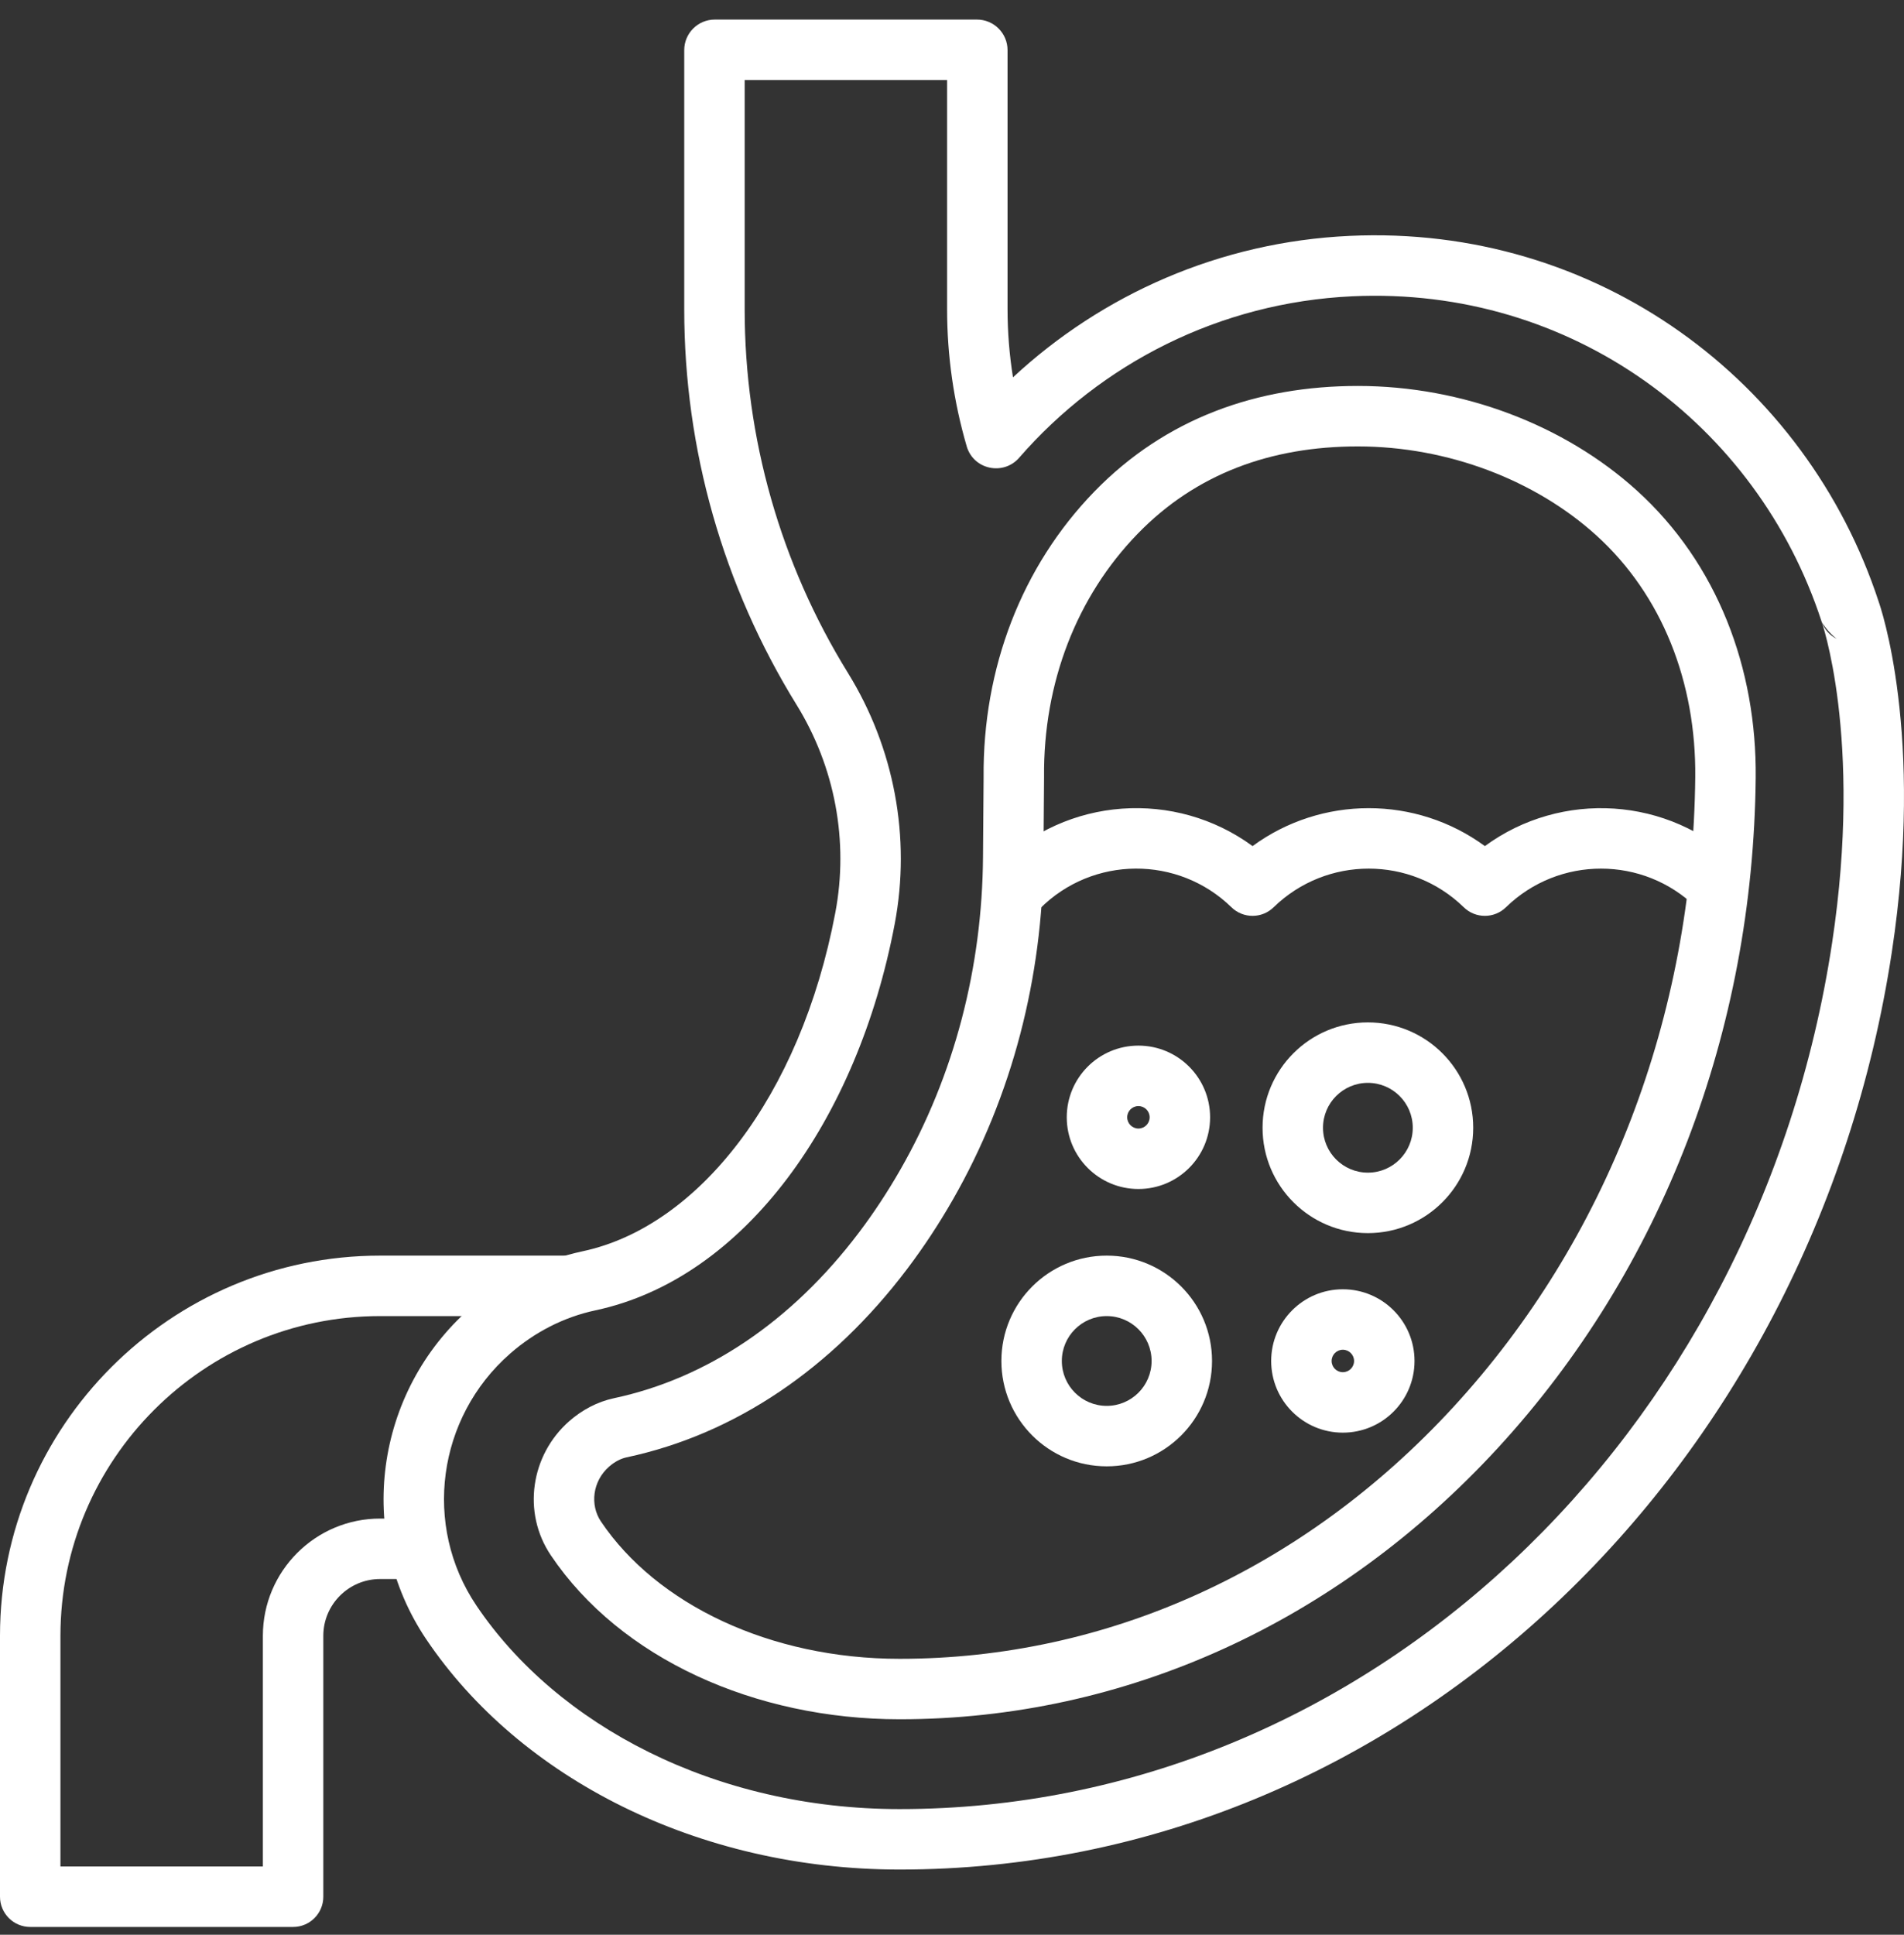
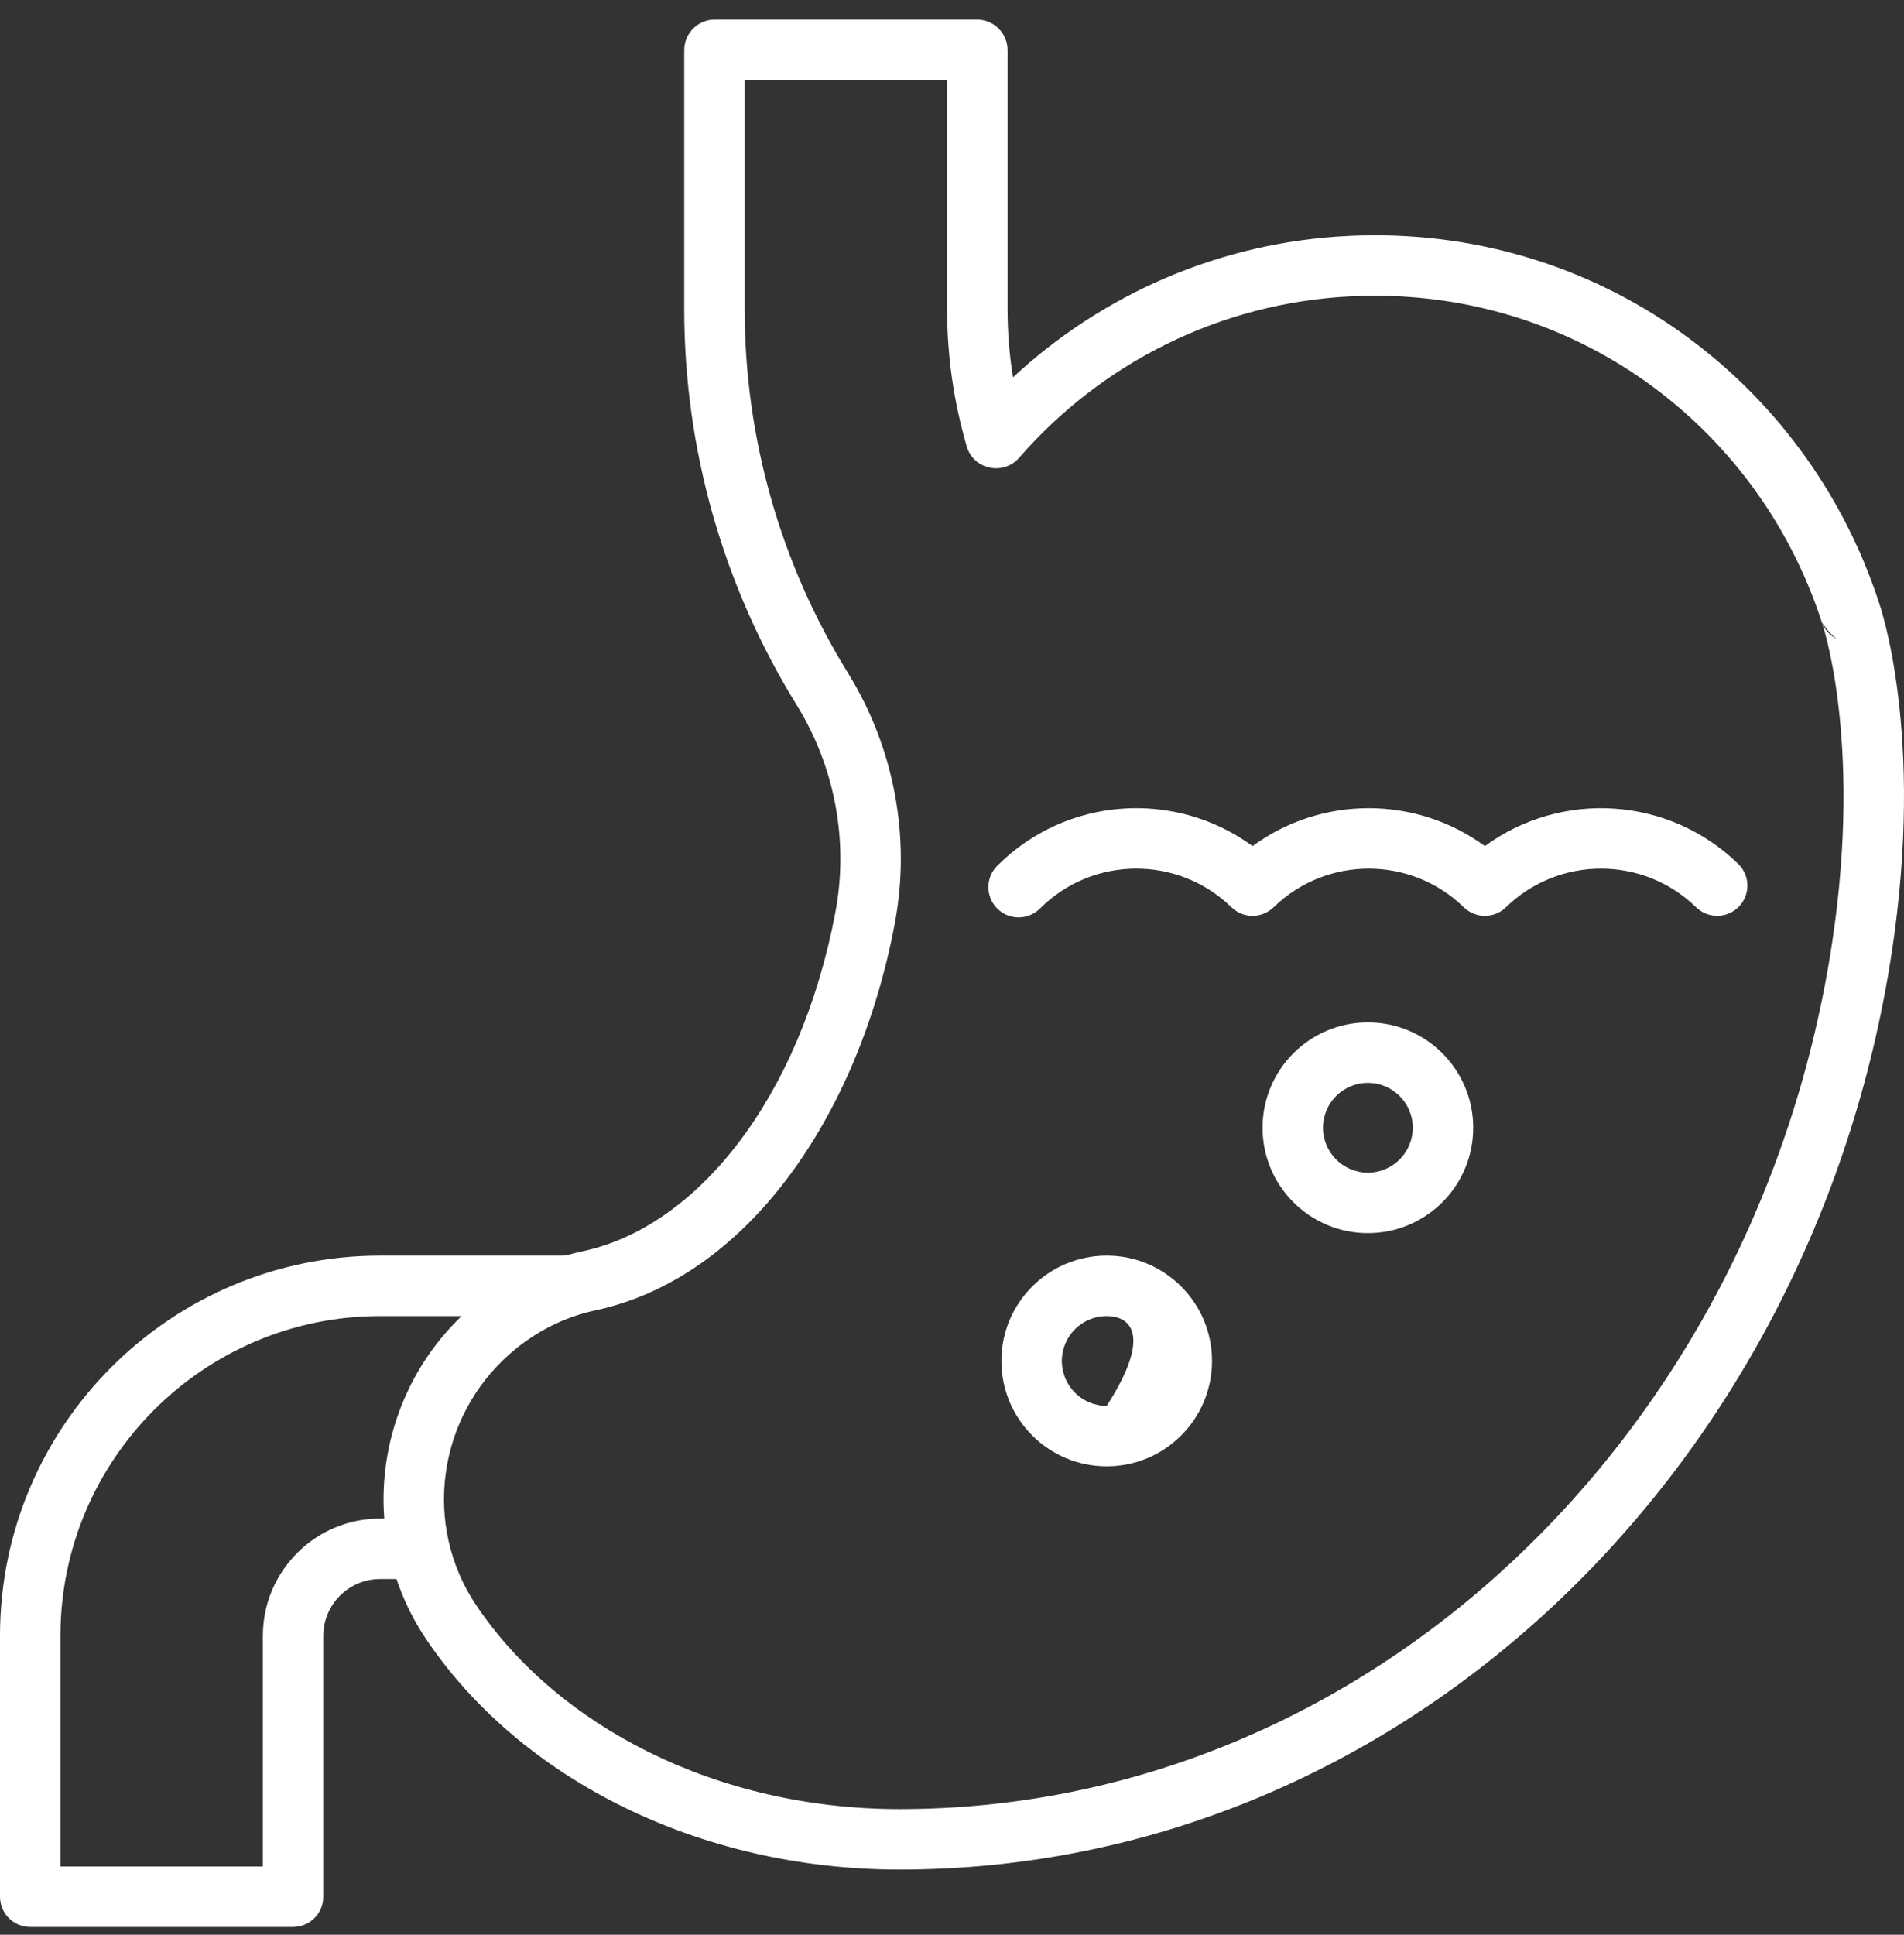
<svg xmlns="http://www.w3.org/2000/svg" width="63" height="64" viewBox="0 0 63 64" fill="none">
  <rect x="0" y="0" width="63" height="64" fill="#333333" stroke="none" />
  <path fill-rule="evenodd" clip-rule="evenodd" d="M24.64 2.647V10.232C24.64 14.485 25.822 18.645 28.058 22.262C29.589 24.739 30.147 27.701 29.604 30.565C28.379 37.025 24.651 42.291 19.698 43.346C18.658 43.568 17.688 44.066 16.876 44.779C14.467 46.891 13.982 50.464 15.762 53.108C18.432 57.073 23.663 59.843 29.768 59.843C45.186 59.843 58.142 47.531 60.621 31.19C61.139 27.769 61.042 25.085 60.822 23.272C60.712 22.365 60.57 21.676 60.459 21.221C60.404 20.993 60.356 20.824 60.323 20.716C60.307 20.662 60.294 20.623 60.286 20.599L60.279 20.576L60.28 20.579L60.282 20.585C60.281 20.581 60.279 20.578 60.278 20.574C60.275 20.566 60.272 20.557 60.269 20.548C58.145 14.041 52.004 9.463 44.745 9.801C40.35 10.005 36.43 12.03 33.721 15.143L33.717 15.148C33.197 15.738 32.214 15.539 31.986 14.763L31.986 14.762C31.559 13.298 31.338 11.774 31.338 10.232V2.647H24.64ZM60.282 20.585C60.37 20.823 60.545 21.018 60.773 21.132C60.479 20.91 60.284 20.59 60.282 20.585ZM22.64 1.659C22.64 1.1 23.093 0.647 23.652 0.647H32.325C32.885 0.647 33.338 1.1 33.338 1.659V10.232C33.338 10.989 33.399 11.741 33.518 12.482C36.466 9.743 40.358 8.003 44.652 7.803C52.844 7.422 59.772 12.597 62.167 19.917L62.169 19.924C62.173 19.936 62.179 19.952 62.185 19.971C62.198 20.011 62.216 20.067 62.237 20.137C62.28 20.279 62.338 20.483 62.402 20.747C62.531 21.274 62.687 22.041 62.807 23.03C63.048 25.01 63.146 27.877 62.598 31.489C59.994 48.659 46.319 61.843 29.768 61.843C23.091 61.843 17.195 58.816 14.103 54.225C11.752 50.733 12.405 46.04 15.557 43.275C16.614 42.348 17.891 41.687 19.282 41.39C23.09 40.579 26.482 36.295 27.639 30.192C28.088 27.823 27.627 25.369 26.357 23.314C23.925 19.38 22.64 14.857 22.64 10.232V1.659Z" fill="white" />
  <path fill-rule="evenodd" clip-rule="evenodd" d="M12.576 43.535C6.745 43.535 2 48.28 2 54.111V61.742H8.698V54.111C8.698 51.971 10.437 50.233 12.576 50.233H13.691C14.243 50.233 14.691 50.68 14.691 51.233C14.691 51.785 14.243 52.233 13.691 52.233H12.576C11.541 52.233 10.698 53.076 10.698 54.111V62.742C10.698 63.294 10.25 63.742 9.698 63.742H1C0.448 63.742 0 63.294 0 62.742V54.111C0 47.175 5.641 41.535 12.576 41.535H18.743C19.295 41.535 19.743 41.982 19.743 42.535C19.743 43.087 19.295 43.535 18.743 43.535H12.576Z" fill="white" />
-   <path fill-rule="evenodd" clip-rule="evenodd" d="M36.206 16.265C38.569 13.832 41.602 12.767 44.929 12.767C48.392 12.767 51.769 14.062 54.155 16.221C56.829 18.641 58.129 22.116 58.093 25.727C58.009 34.12 54.989 41.998 49.564 47.895C44.253 53.668 37.223 56.872 29.768 56.872C24.982 56.872 20.524 54.862 18.226 51.448C17.273 50.033 17.559 48.131 18.835 47.011C19.259 46.639 19.768 46.368 20.317 46.251C23.37 45.601 26.178 43.734 28.418 40.775C28.91 40.125 29.369 39.428 29.791 38.691C31.587 35.555 32.5 31.98 32.526 28.346L32.546 25.717C32.514 22.107 33.803 18.742 36.206 16.265ZM37.641 17.659C35.627 19.734 34.517 22.584 34.546 25.707L34.546 25.724L34.526 28.36C34.526 28.36 34.526 28.36 34.526 28.36C34.497 32.317 33.504 36.233 31.527 39.685C31.064 40.493 30.558 41.261 30.012 41.982C27.529 45.263 24.327 47.442 20.735 48.207C20.552 48.246 20.347 48.345 20.154 48.515C19.606 48.995 19.514 49.781 19.885 50.331C21.725 53.065 25.477 54.872 29.768 54.872C36.627 54.872 43.135 51.93 48.092 46.541C53.163 41.028 56.014 33.634 56.093 25.706C56.124 22.58 55.003 19.685 52.813 17.704C50.81 15.891 47.917 14.767 44.929 14.767C42.054 14.767 39.569 15.672 37.641 17.659Z" fill="white" />
  <path fill-rule="evenodd" clip-rule="evenodd" d="M41.445 27.988C43.726 26.315 46.85 26.315 49.132 27.988C51.656 26.137 55.211 26.334 57.516 28.579C57.912 28.964 57.92 29.597 57.535 29.993C57.15 30.389 56.516 30.397 56.121 30.012C54.37 28.307 51.579 28.307 49.829 30.012C49.441 30.39 48.822 30.39 48.434 30.012C46.684 28.307 43.893 28.307 42.142 30.012C41.754 30.39 41.135 30.39 40.747 30.012C38.982 28.293 36.158 28.306 34.411 30.054C34.02 30.444 33.387 30.444 32.997 30.054C32.606 29.663 32.606 29.03 32.997 28.639C35.3 26.336 38.897 26.12 41.445 27.988Z" fill="white" />
  <path fill-rule="evenodd" clip-rule="evenodd" d="M45.261 35.82C44.441 35.82 43.776 36.485 43.776 37.305C43.776 38.125 44.441 38.79 45.261 38.79C46.081 38.79 46.746 38.125 46.746 37.305C46.746 36.485 46.081 35.82 45.261 35.82ZM41.776 37.305C41.776 35.38 43.336 33.82 45.261 33.82C47.186 33.82 48.746 35.38 48.746 37.305C48.746 39.23 47.186 40.79 45.261 40.79C43.336 40.79 41.776 39.23 41.776 37.305Z" fill="white" />
-   <path fill-rule="evenodd" clip-rule="evenodd" d="M36.619 43.535C35.799 43.535 35.134 44.2 35.134 45.02C35.134 45.84 35.799 46.505 36.619 46.505C37.439 46.505 38.104 45.84 38.104 45.02C38.104 44.2 37.439 43.535 36.619 43.535ZM33.134 45.02C33.134 43.095 34.694 41.535 36.619 41.535C38.544 41.535 40.104 43.095 40.104 45.02C40.104 46.944 38.544 48.505 36.619 48.505C34.694 48.505 33.134 46.944 33.134 45.02Z" fill="white" />
-   <path fill-rule="evenodd" clip-rule="evenodd" d="M44.432 44.648C44.227 44.648 44.061 44.815 44.061 45.02C44.061 45.225 44.227 45.391 44.432 45.391C44.637 45.391 44.804 45.225 44.804 45.02C44.804 44.815 44.637 44.648 44.432 44.648ZM42.061 45.02C42.061 43.71 43.123 42.648 44.432 42.648C45.742 42.648 46.804 43.71 46.804 45.02C46.804 46.33 45.742 47.391 44.432 47.391C43.123 47.391 42.061 46.33 42.061 45.02Z" fill="white" />
-   <path fill-rule="evenodd" clip-rule="evenodd" d="M37.668 36.588C37.463 36.588 37.297 36.754 37.297 36.959C37.297 37.164 37.463 37.331 37.668 37.331C37.873 37.331 38.04 37.164 38.04 36.959C38.04 36.754 37.873 36.588 37.668 36.588ZM35.297 36.959C35.297 35.649 36.359 34.588 37.668 34.588C38.978 34.588 40.04 35.649 40.04 36.959C40.04 38.269 38.978 39.331 37.668 39.331C36.359 39.331 35.297 38.269 35.297 36.959Z" fill="white" />
+   <path fill-rule="evenodd" clip-rule="evenodd" d="M36.619 43.535C35.799 43.535 35.134 44.2 35.134 45.02C35.134 45.84 35.799 46.505 36.619 46.505C38.104 44.2 37.439 43.535 36.619 43.535ZM33.134 45.02C33.134 43.095 34.694 41.535 36.619 41.535C38.544 41.535 40.104 43.095 40.104 45.02C40.104 46.944 38.544 48.505 36.619 48.505C34.694 48.505 33.134 46.944 33.134 45.02Z" fill="white" />
</svg>